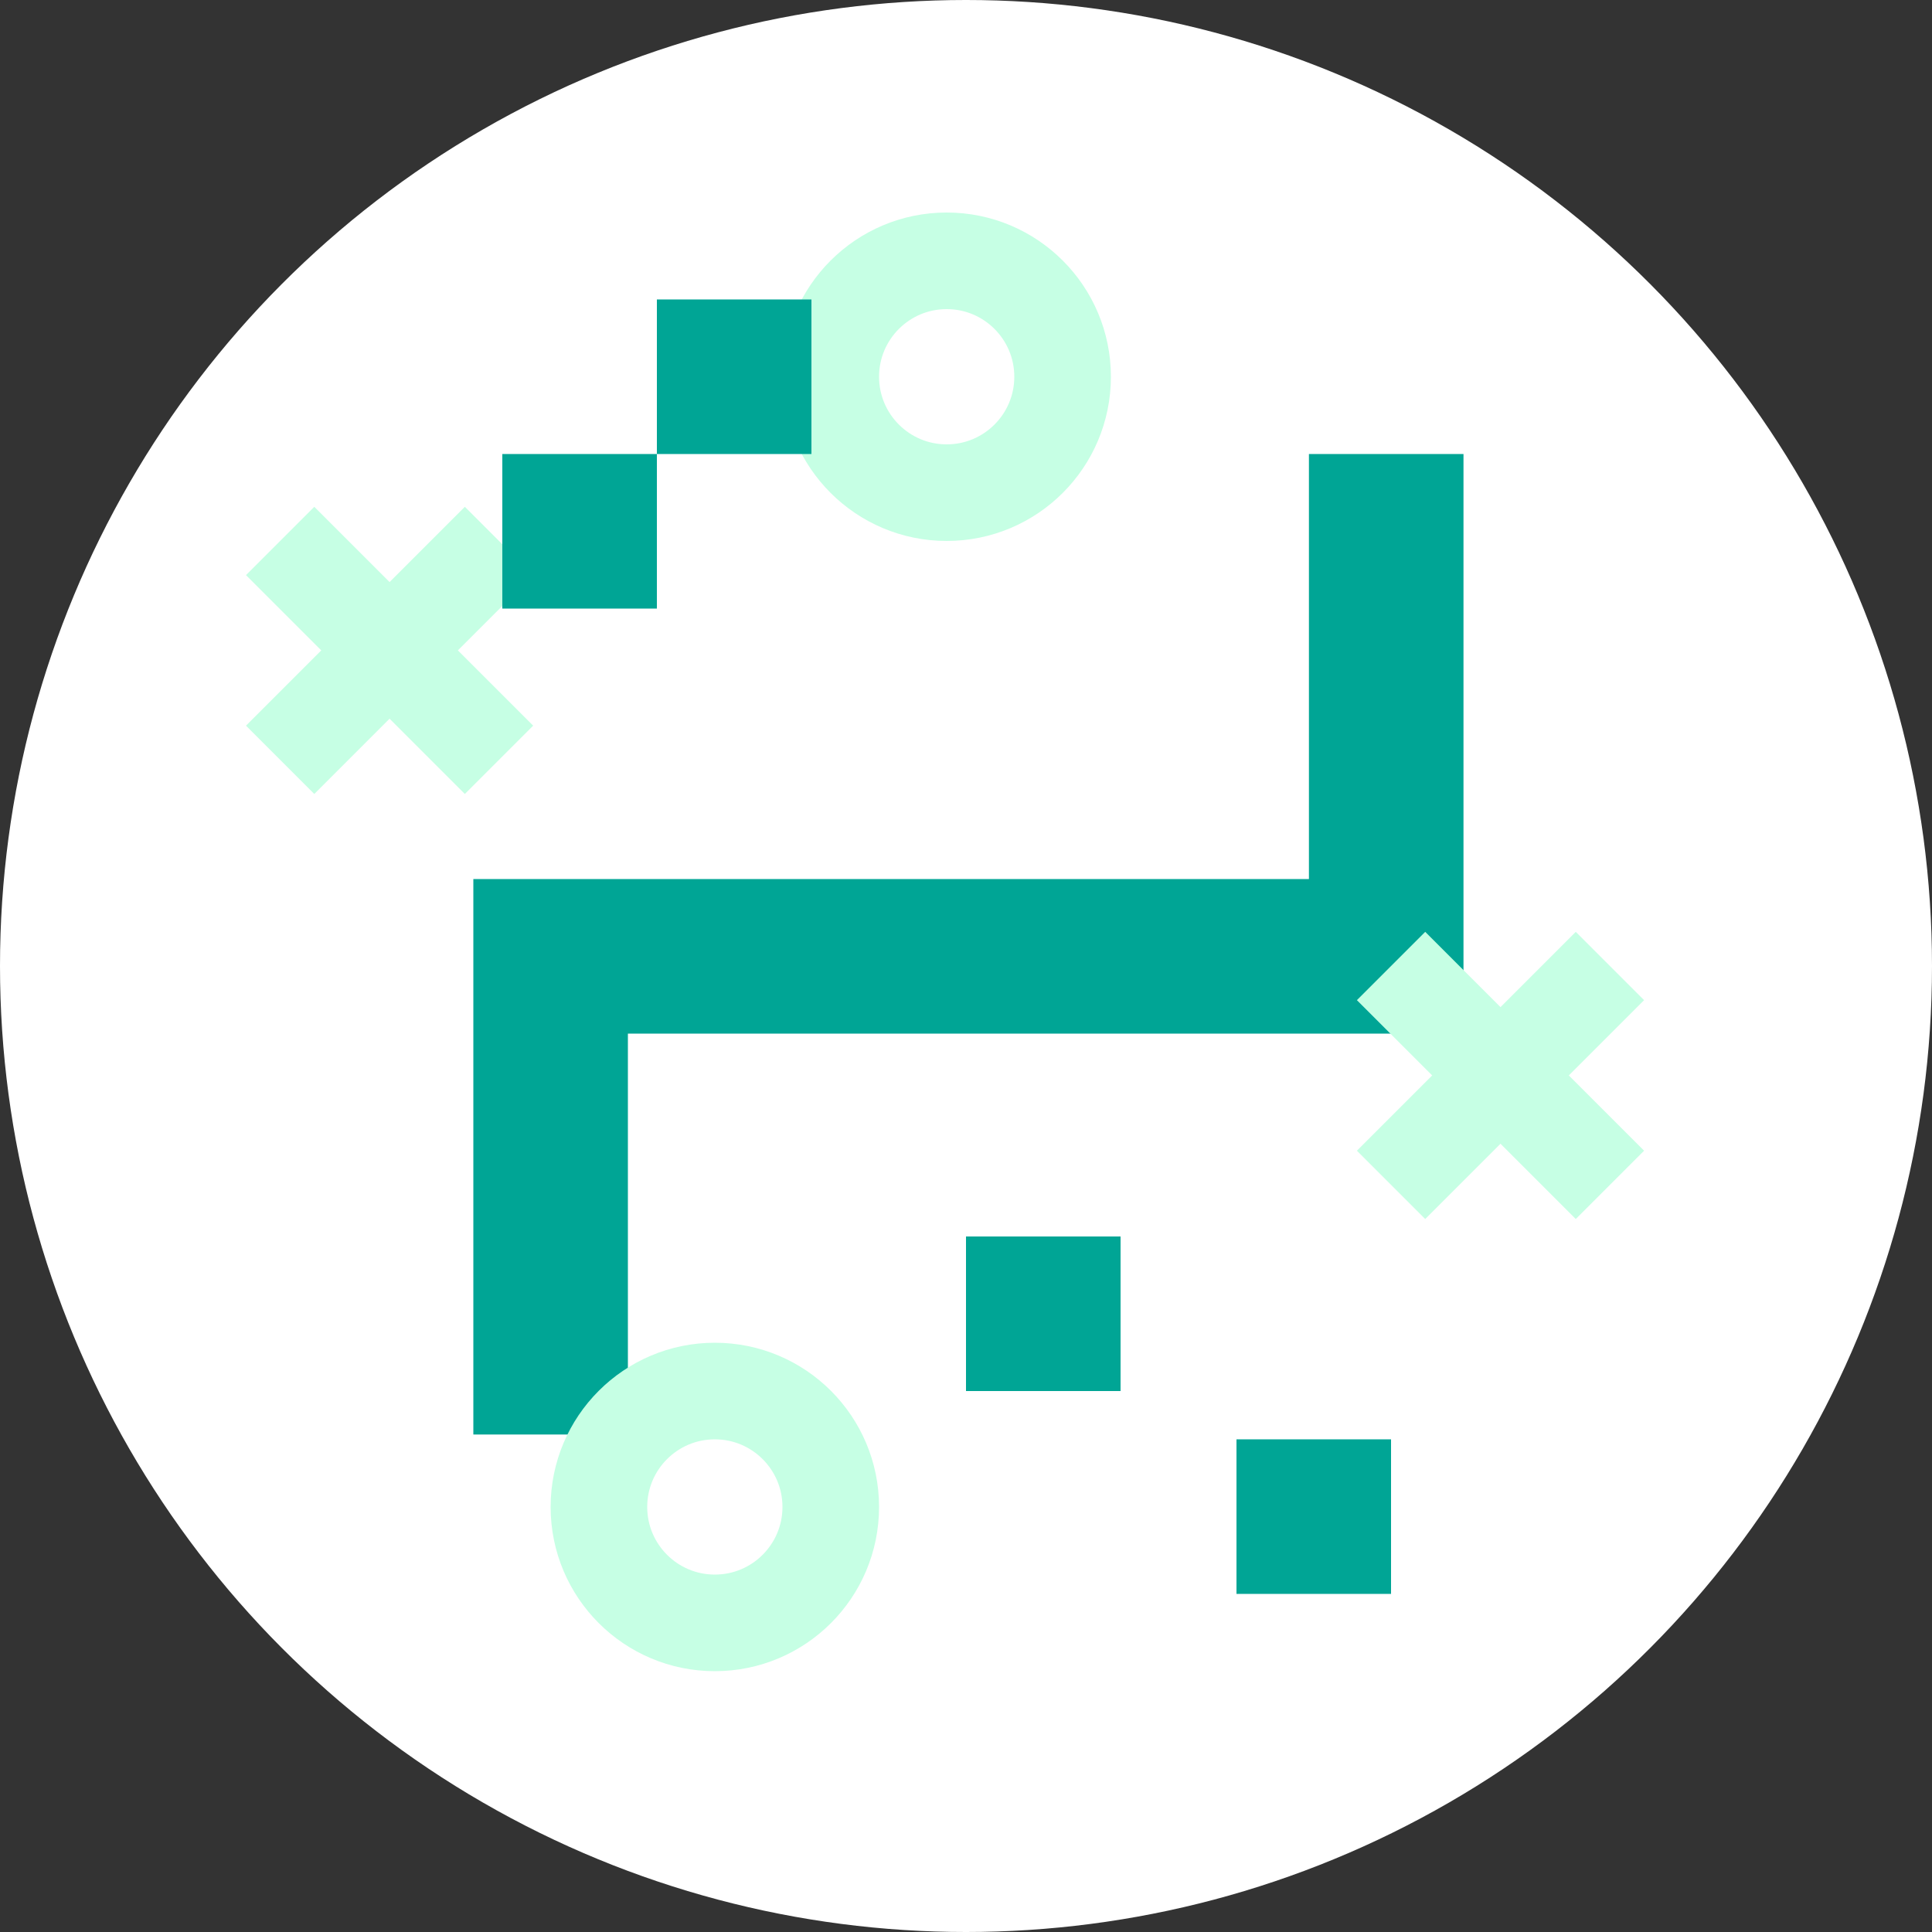
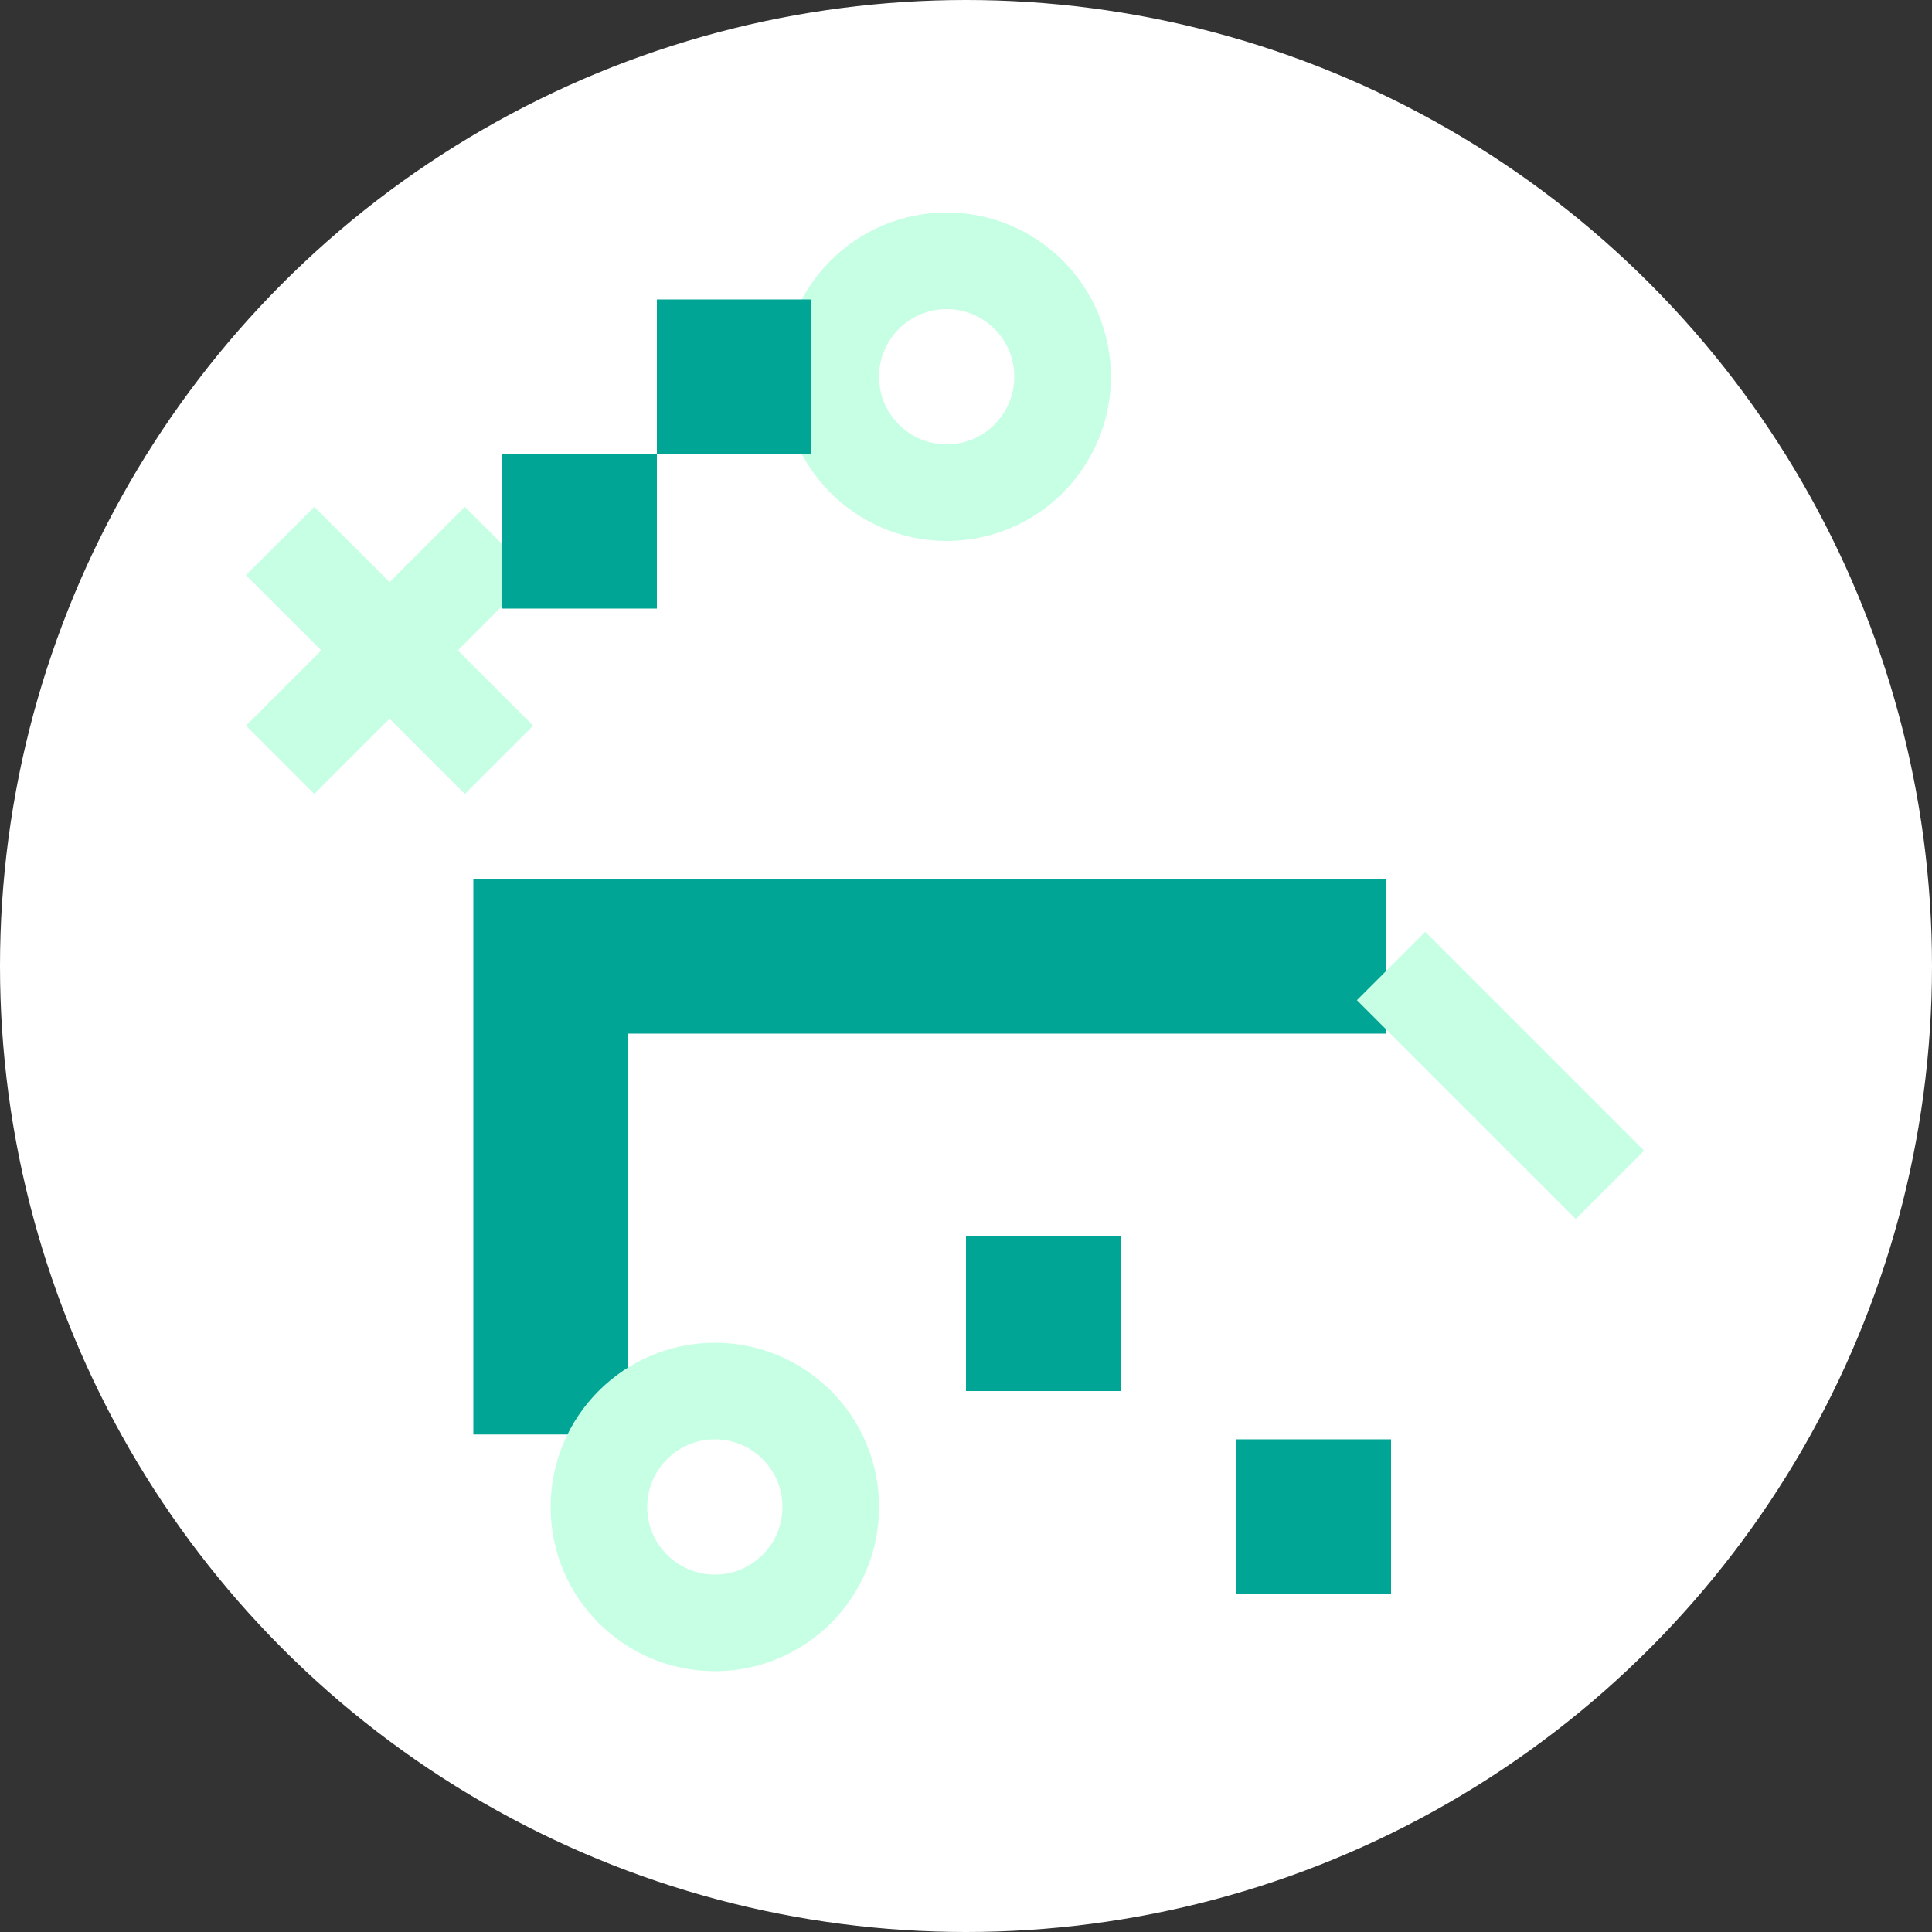
<svg xmlns="http://www.w3.org/2000/svg" width="200" height="200" viewBox="0 0 200 200" fill="none">
  <rect x="0" y="0" width="200" height="200" fill="#333333" stroke="none" />
  <circle cx="100" cy="100" r="100" fill="white" />
-   <path d="M57 148.5V99H143.5V47" stroke="#00A595" stroke-width="16" />
+   <path d="M57 148.5V99H143.5" stroke="#00A595" stroke-width="16" />
  <circle cx="98" cy="39" r="12" stroke="#C6FFE4" stroke-width="10" />
  <circle cx="74" cy="156" r="12" stroke="#C6FFE4" stroke-width="10" />
  <path d="M144.002 100L166.659 122.657" stroke="#C6FFE4" stroke-width="10" />
-   <path d="M166.658 100L144.001 122.657" stroke="#C6FFE4" stroke-width="10" />
  <path d="M29 56L51.657 78.657" stroke="#C6FFE4" stroke-width="10" />
  <path d="M51.657 56L28.999 78.657" stroke="#C6FFE4" stroke-width="10" />
  <rect x="52" y="47" width="16" height="16" fill="#00A595" />
  <rect x="128" y="149" width="16" height="16" fill="#00A595" />
  <rect x="68" y="31" width="16" height="16" fill="#00A595" />
  <rect x="100" y="128" width="16" height="16" fill="#00A595" />
</svg>